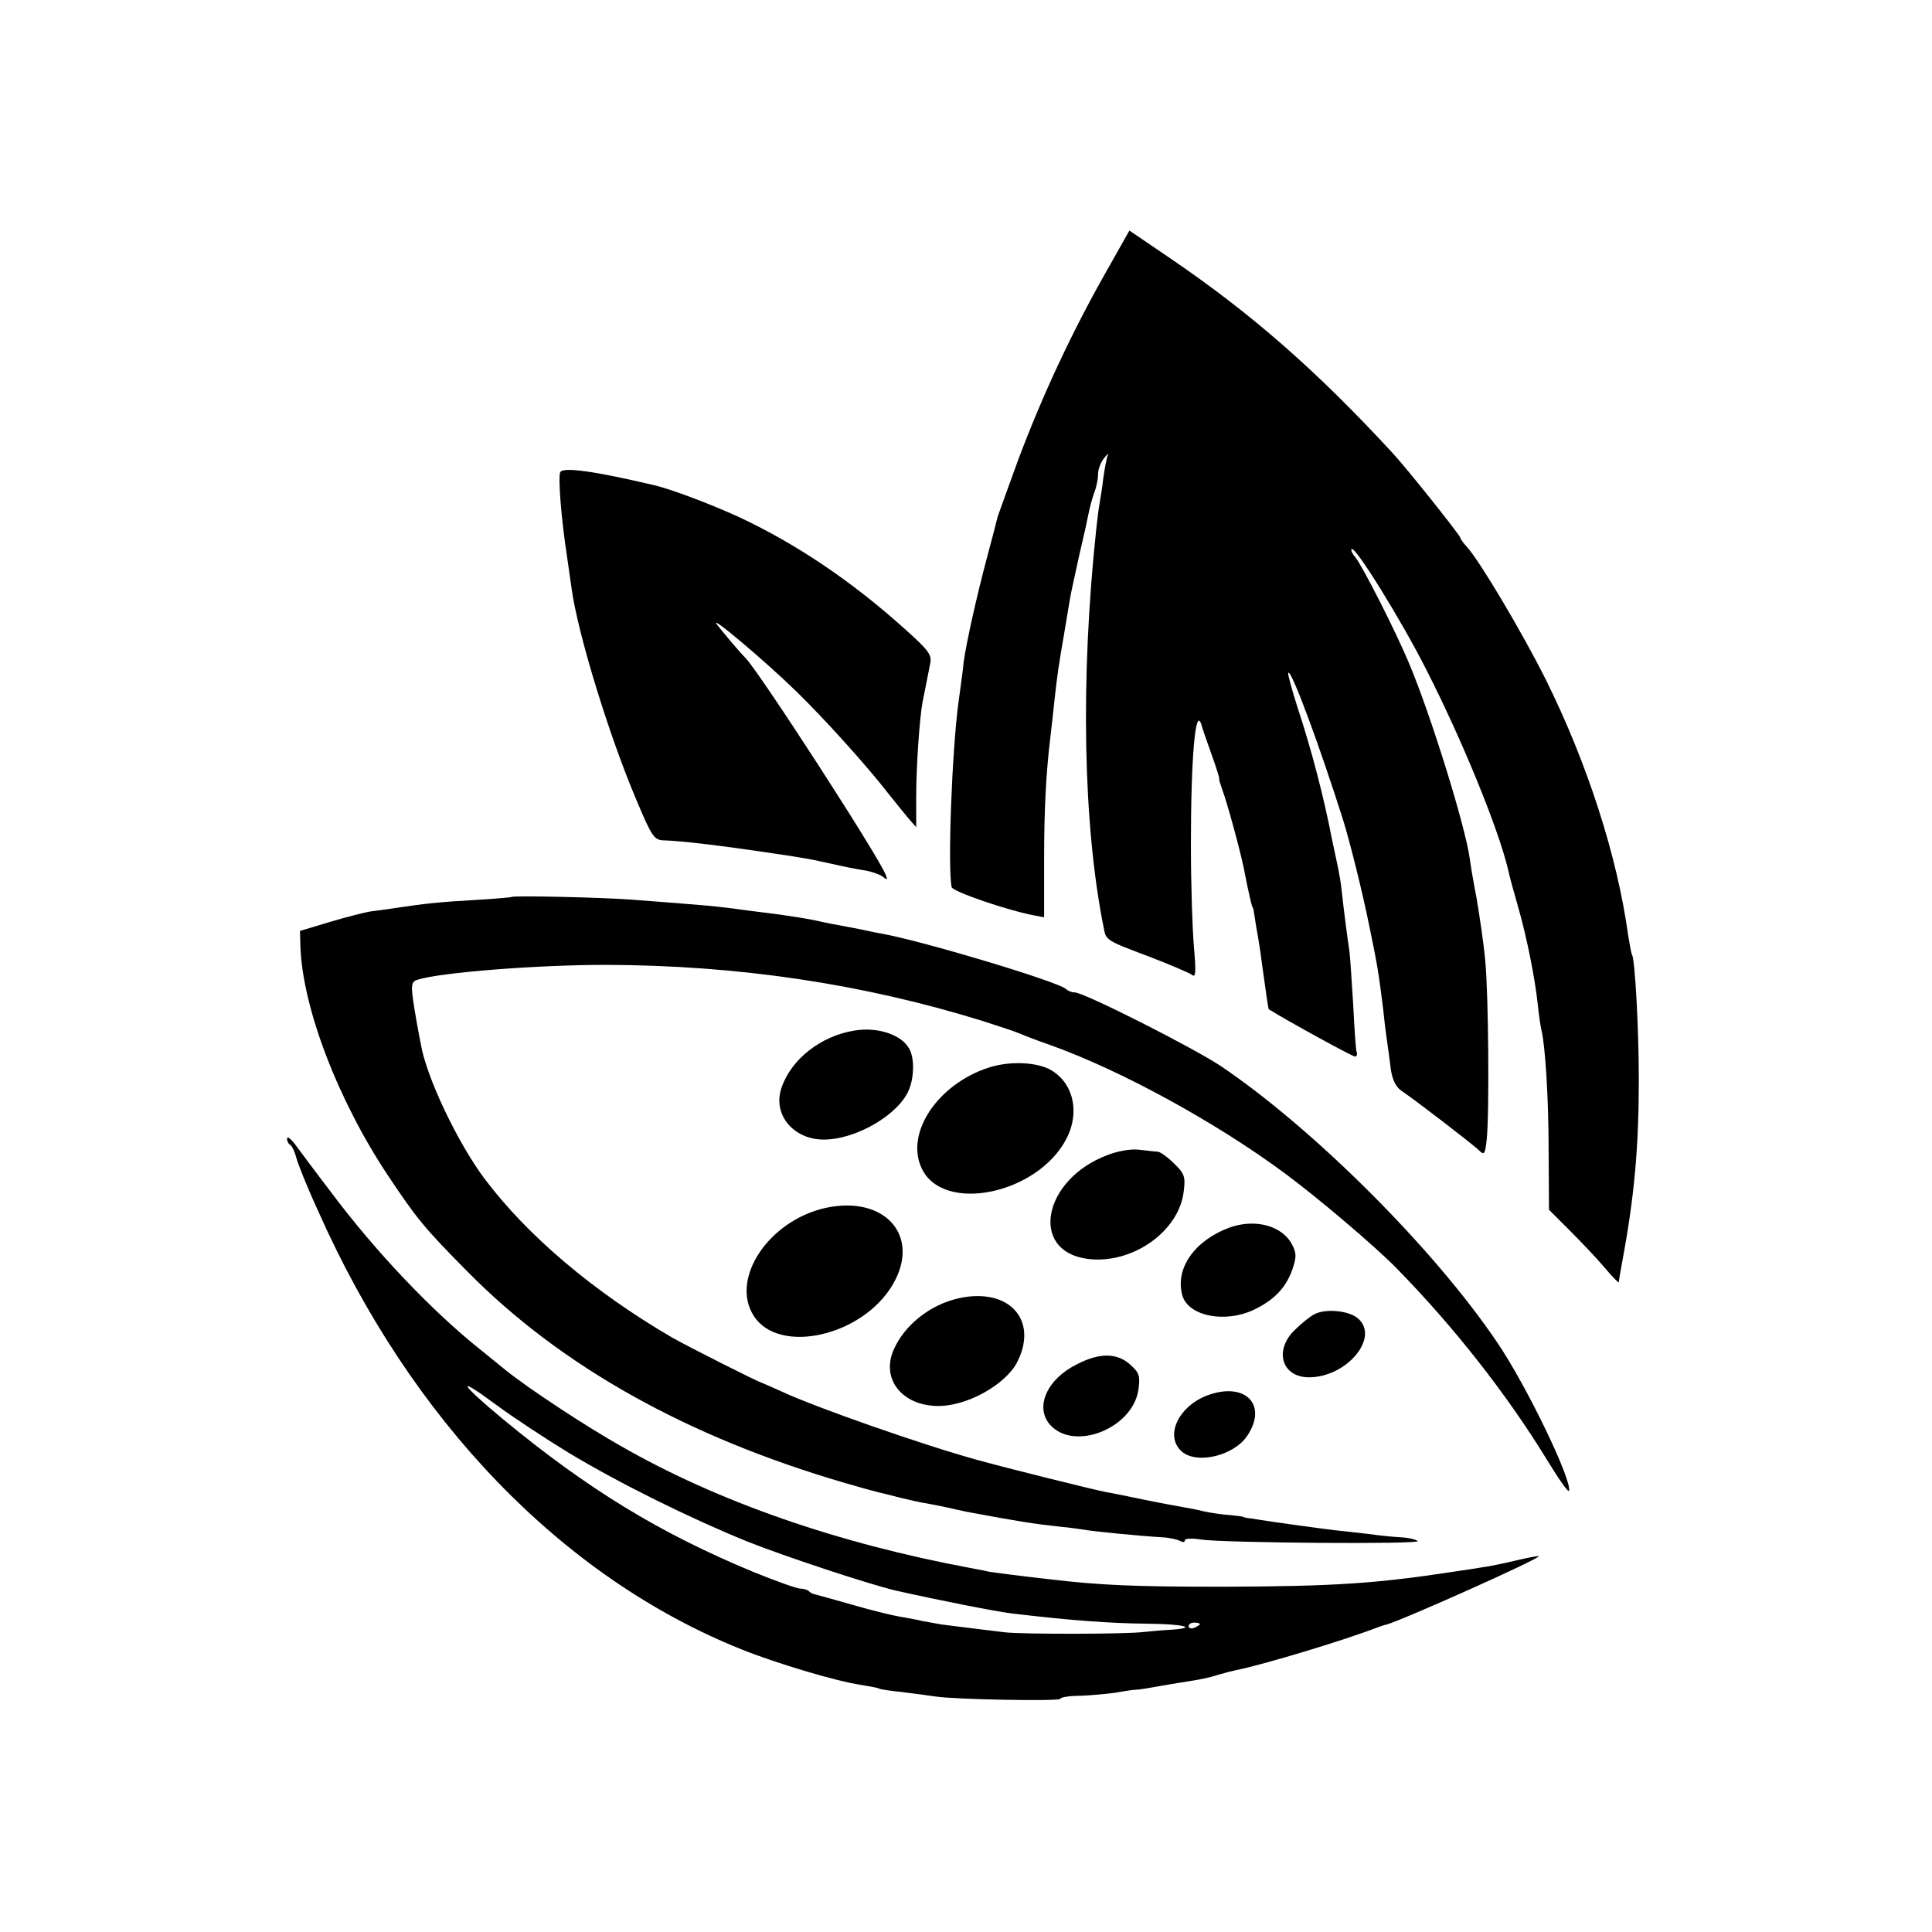
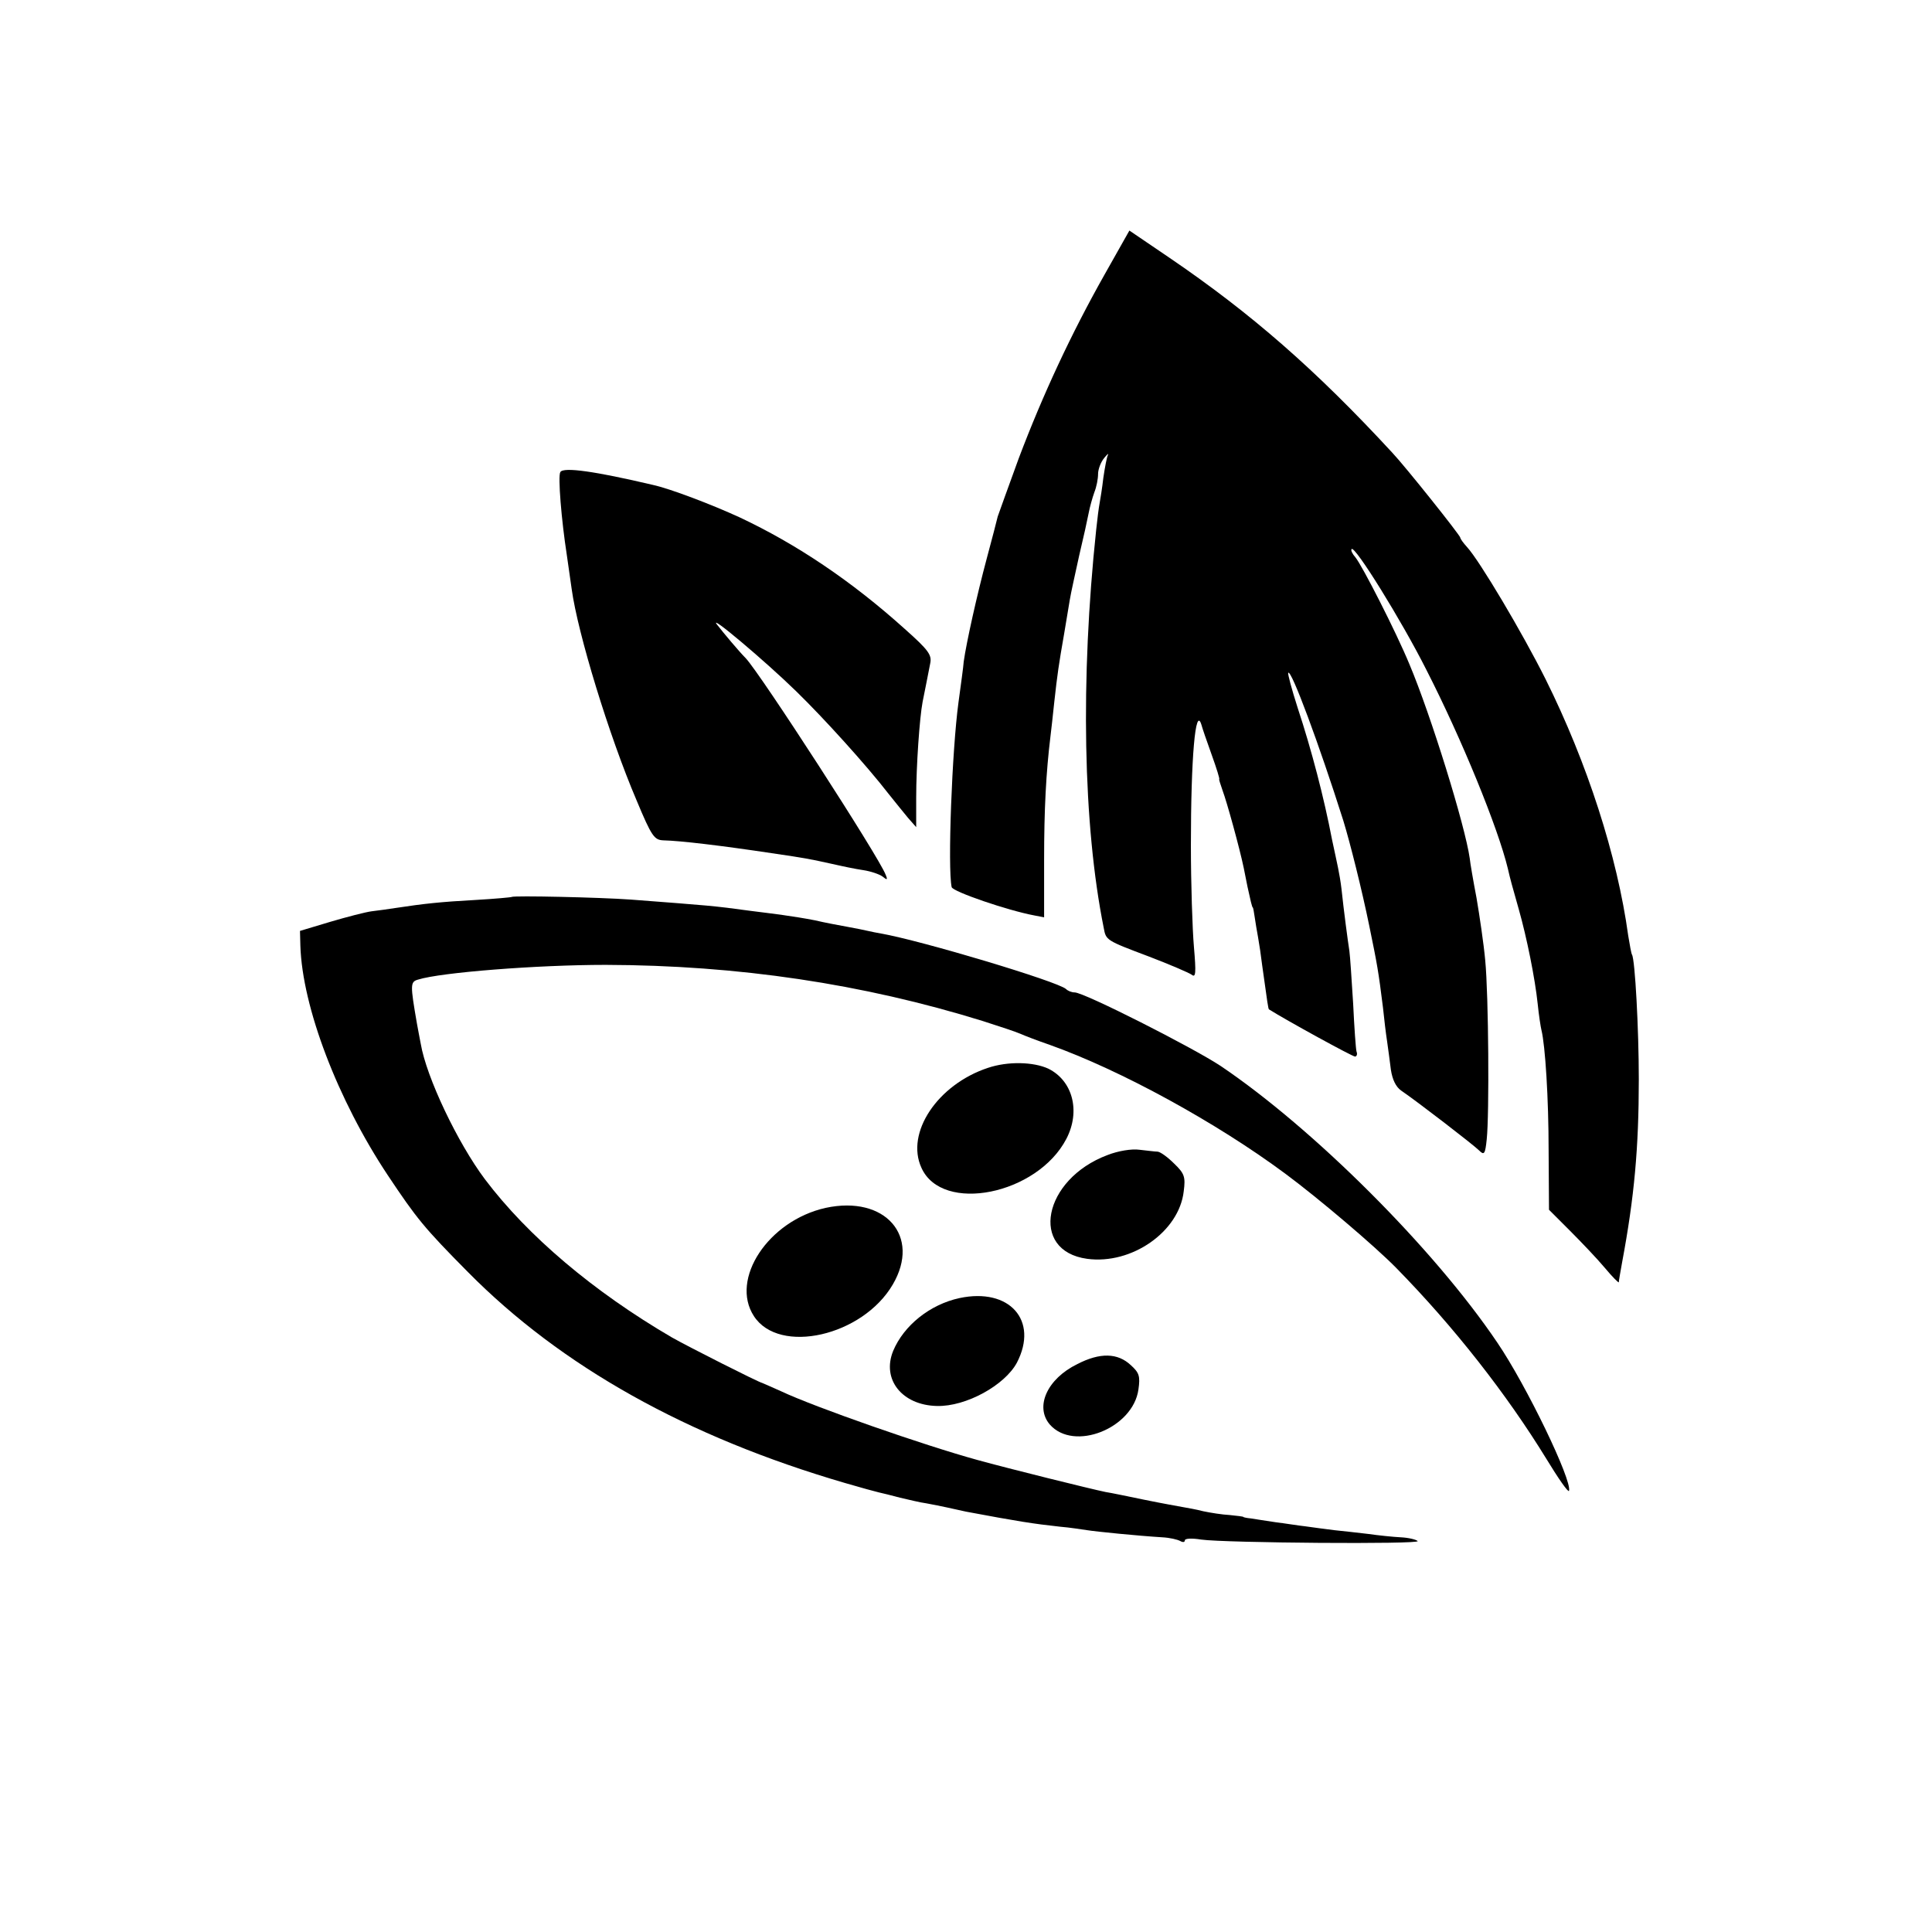
<svg xmlns="http://www.w3.org/2000/svg" version="1.0" width="512pt" height="512pt" viewBox="0 0 512 512" preserveAspectRatio="xMidYMid meet">
  <g transform="translate(0,512) scale(0.1,-0.1)" fill="#000000" stroke="none">
    <path d="M2927 4392 c-88 -156 -163 -317 -227 -486 -28 -77 -53 -146 -56 -155 -2 -9 -15 -59 -29 -111 -26 -97 -54 -223 -61 -273 -1 -15 -8 -64 -14 -109 -17 -125 -29 -438 -18 -489 3 -12 149 -62 219 -75 l26 -5 0 153 c0 132 5 230 17 328 2 14 6 54 10 90 8 73 12 100 26 180 5 30 12 71 15 90 3 19 15 72 25 118 11 46 22 96 25 112 3 16 10 41 15 55 6 15 10 36 10 49 0 12 7 31 16 42 8 10 13 14 10 8 -3 -6 -8 -33 -12 -60 -3 -27 -8 -57 -10 -68 -2 -10 -6 -41 -9 -70 -42 -395 -35 -782 20 -1055 6 -33 6 -33 120 -76 55 -21 106 -43 113 -48 11 -9 12 4 6 74 -4 46 -8 167 -8 269 0 232 12 372 28 319 2 -8 14 -43 27 -79 13 -36 22 -65 20 -65 -1 0 3 -13 9 -30 11 -29 45 -152 56 -205 3 -14 7 -36 10 -50 3 -14 7 -32 9 -40 2 -8 4 -15 5 -15 1 0 3 -11 5 -25 2 -14 6 -38 9 -54 3 -16 8 -50 11 -75 14 -101 16 -115 18 -116 46 -29 221 -125 228 -125 4 0 7 6 4 13 -2 6 -6 64 -9 127 -4 63 -8 126 -10 140 -4 25 -15 108 -21 165 -2 17 -6 41 -9 55 -3 14 -10 48 -16 75 -21 110 -54 237 -91 349 -16 50 -27 91 -25 93 8 9 81 -187 146 -392 18 -59 49 -182 69 -280 21 -102 24 -119 36 -215 3 -30 8 -71 11 -90 3 -19 7 -53 10 -75 4 -26 13 -45 27 -55 44 -30 192 -144 207 -159 13 -13 16 -10 20 30 7 65 5 381 -4 474 -4 44 -15 118 -23 165 -9 47 -17 94 -18 105 -12 86 -103 380 -160 515 -36 87 -125 261 -143 283 -8 9 -13 19 -10 22 9 9 132 -189 198 -320 94 -184 190 -419 216 -527 6 -27 12 -48 29 -108 21 -74 43 -183 50 -250 3 -30 8 -62 10 -70 10 -40 19 -180 19 -320 l1 -156 55 -55 c30 -30 72 -74 93 -99 20 -24 37 -41 37 -38 0 3 4 27 9 54 32 171 44 302 44 484 0 133 -10 317 -18 330 -2 3 -6 26 -10 50 -29 212 -109 459 -219 680 -62 124 -175 314 -208 350 -10 11 -18 22 -18 25 0 6 -146 189 -180 225 -204 221 -375 370 -591 517 l-106 72 -66 -117z" />
    <path d="M1485 3869 c-7 -10 3 -129 17 -219 5 -36 11 -77 13 -91 16 -117 99 -389 172 -560 40 -96 47 -105 71 -106 45 -1 154 -14 287 -34 96 -14 103 -16 158 -28 26 -6 64 -14 85 -17 20 -3 43 -11 51 -17 12 -10 14 -9 8 5 -17 46 -332 533 -371 574 -17 17 -59 67 -76 89 -24 31 127 -96 210 -177 74 -72 187 -197 245 -272 17 -21 40 -50 51 -63 l22 -25 0 78 c0 84 9 212 17 254 3 14 7 36 10 50 3 14 7 37 10 51 5 23 -3 35 -67 92 -141 127 -287 225 -438 296 -74 34 -184 76 -230 86 -153 36 -237 48 -245 34z" />
    <path d="M1356 2743 c-1 -1 -44 -5 -96 -8 -92 -5 -138 -10 -210 -21 -19 -3 -48 -7 -65 -9 -16 -2 -66 -15 -110 -28 l-80 -24 1 -39 c5 -163 99 -409 232 -609 76 -114 96 -139 212 -256 247 -250 581 -437 999 -559 41 -12 81 -23 90 -25 9 -2 34 -8 56 -14 22 -5 54 -13 70 -15 17 -3 41 -8 55 -11 14 -3 36 -8 50 -11 139 -26 177 -32 250 -40 25 -2 56 -7 70 -9 25 -4 135 -15 200 -19 20 -1 41 -6 48 -10 7 -4 12 -3 12 2 0 5 19 6 43 2 62 -9 583 -13 574 -4 -4 4 -24 9 -45 10 -20 1 -59 5 -87 9 -27 3 -68 8 -90 10 -22 3 -56 7 -75 10 -19 2 -55 8 -80 11 -25 4 -54 8 -65 10 -11 1 -20 3 -20 4 0 1 -16 3 -36 5 -20 1 -51 6 -70 10 -19 5 -43 9 -54 11 -11 2 -56 10 -100 19 -44 9 -91 19 -105 21 -39 8 -257 62 -340 85 -142 39 -431 140 -520 182 -25 11 -47 21 -50 22 -10 2 -196 96 -240 121 -207 121 -381 268 -495 419 -72 96 -155 270 -170 359 -3 14 -7 38 -10 53 -18 104 -18 111 3 117 60 19 316 39 497 39 351 -1 681 -50 1000 -149 44 -14 89 -29 100 -34 11 -5 45 -18 77 -29 188 -67 442 -206 625 -342 89 -66 237 -192 293 -249 154 -157 293 -335 398 -506 31 -51 58 -90 60 -85 9 27 -113 280 -190 393 -168 249 -487 567 -733 733 -74 49 -362 195 -387 195 -8 0 -18 4 -23 9 -22 20 -382 128 -490 147 -11 2 -27 5 -35 7 -8 2 -33 7 -55 11 -22 4 -60 11 -85 17 -25 5 -63 11 -85 14 -22 3 -60 8 -85 11 -102 14 -110 14 -318 30 -82 6 -312 11 -316 7z" />
-     <path d="M2265 2389 c-90 -14 -169 -77 -194 -152 -24 -70 31 -137 112 -137 87 0 202 68 227 135 13 34 13 81 0 105 -20 38 -84 59 -145 49z" />
    <path d="M2618 2290 c-133 -44 -219 -172 -176 -265 55 -122 307 -71 384 77 38 73 17 154 -48 186 -39 18 -107 20 -160 2z" />
-     <path d="M761 2103 c-1 -6 3 -14 8 -17 5 -3 12 -18 16 -33 3 -14 29 -79 58 -142 247 -557 648 -972 1122 -1162 92 -37 253 -85 316 -94 24 -4 46 -8 49 -10 3 -2 30 -6 60 -9 30 -4 71 -9 90 -12 52 -8 330 -13 330 -6 0 4 24 8 53 8 28 1 70 5 92 8 22 4 47 8 55 8 8 0 38 5 65 10 28 5 66 11 85 14 19 3 49 9 66 15 17 5 40 11 50 13 71 14 289 80 374 113 8 3 20 7 25 8 36 9 408 175 403 181 -2 1 -30 -4 -63 -12 -33 -8 -73 -16 -90 -18 -16 -3 -46 -7 -65 -10 -214 -33 -326 -40 -620 -41 -237 0 -326 4 -460 20 -73 8 -156 19 -160 20 -3 1 -23 5 -45 9 -355 66 -672 176 -930 324 -97 55 -244 152 -305 201 -24 20 -56 45 -69 56 -130 104 -279 262 -394 416 -40 52 -82 109 -94 125 -12 16 -22 24 -22 17z m746 -833 c136 -82 325 -175 473 -235 100 -40 325 -114 393 -130 116 -26 267 -56 310 -61 153 -18 254 -26 360 -27 95 -1 133 -11 60 -16 -21 -1 -54 -4 -73 -6 -48 -6 -316 -6 -365 -1 -40 5 -133 16 -170 21 -11 2 -33 6 -50 9 -16 4 -44 9 -62 12 -18 3 -72 16 -120 30 -48 14 -93 26 -100 28 -7 1 -16 5 -19 9 -4 4 -15 7 -23 7 -9 0 -65 20 -124 44 -249 103 -440 220 -664 405 -117 97 -127 119 -18 38 46 -34 133 -91 192 -127z m1673 -454 c0 -2 -7 -6 -15 -10 -8 -3 -15 -1 -15 4 0 6 7 10 15 10 8 0 15 -2 15 -4z" />
    <path d="M2935 2059 c-171 -64 -208 -254 -54 -275 118 -16 244 72 256 179 5 38 2 47 -25 73 -17 17 -36 31 -44 32 -7 0 -29 3 -48 5 -21 3 -57 -3 -85 -14z" />
    <path d="M2188 1919 c-152 -34 -254 -189 -190 -287 67 -103 288 -53 368 84 75 128 -20 237 -178 203z" />
-     <path d="M3259 1867 c-93 -34 -145 -108 -126 -179 15 -56 114 -76 192 -38 53 26 83 58 100 106 11 33 11 43 -1 66 -26 50 -98 69 -165 45z" />
    <path d="M2543 1680 c-79 -17 -148 -73 -176 -140 -31 -76 24 -144 116 -146 77 -2 180 55 212 115 58 112 -20 199 -152 171z" />
-     <path d="M3483 1637 c-10 -5 -33 -23 -50 -40 -58 -54 -37 -127 36 -127 99 0 187 104 131 155 -24 22 -87 28 -117 12z" />
    <path d="M2855 1505 c-80 -39 -113 -113 -73 -160 64 -73 221 -10 235 93 5 35 2 44 -20 64 -35 33 -82 34 -142 3z" />
-     <path d="M3205 1424 c-80 -27 -120 -108 -74 -150 40 -36 140 -12 175 42 53 80 -4 141 -101 108z" />
  </g>
</svg>